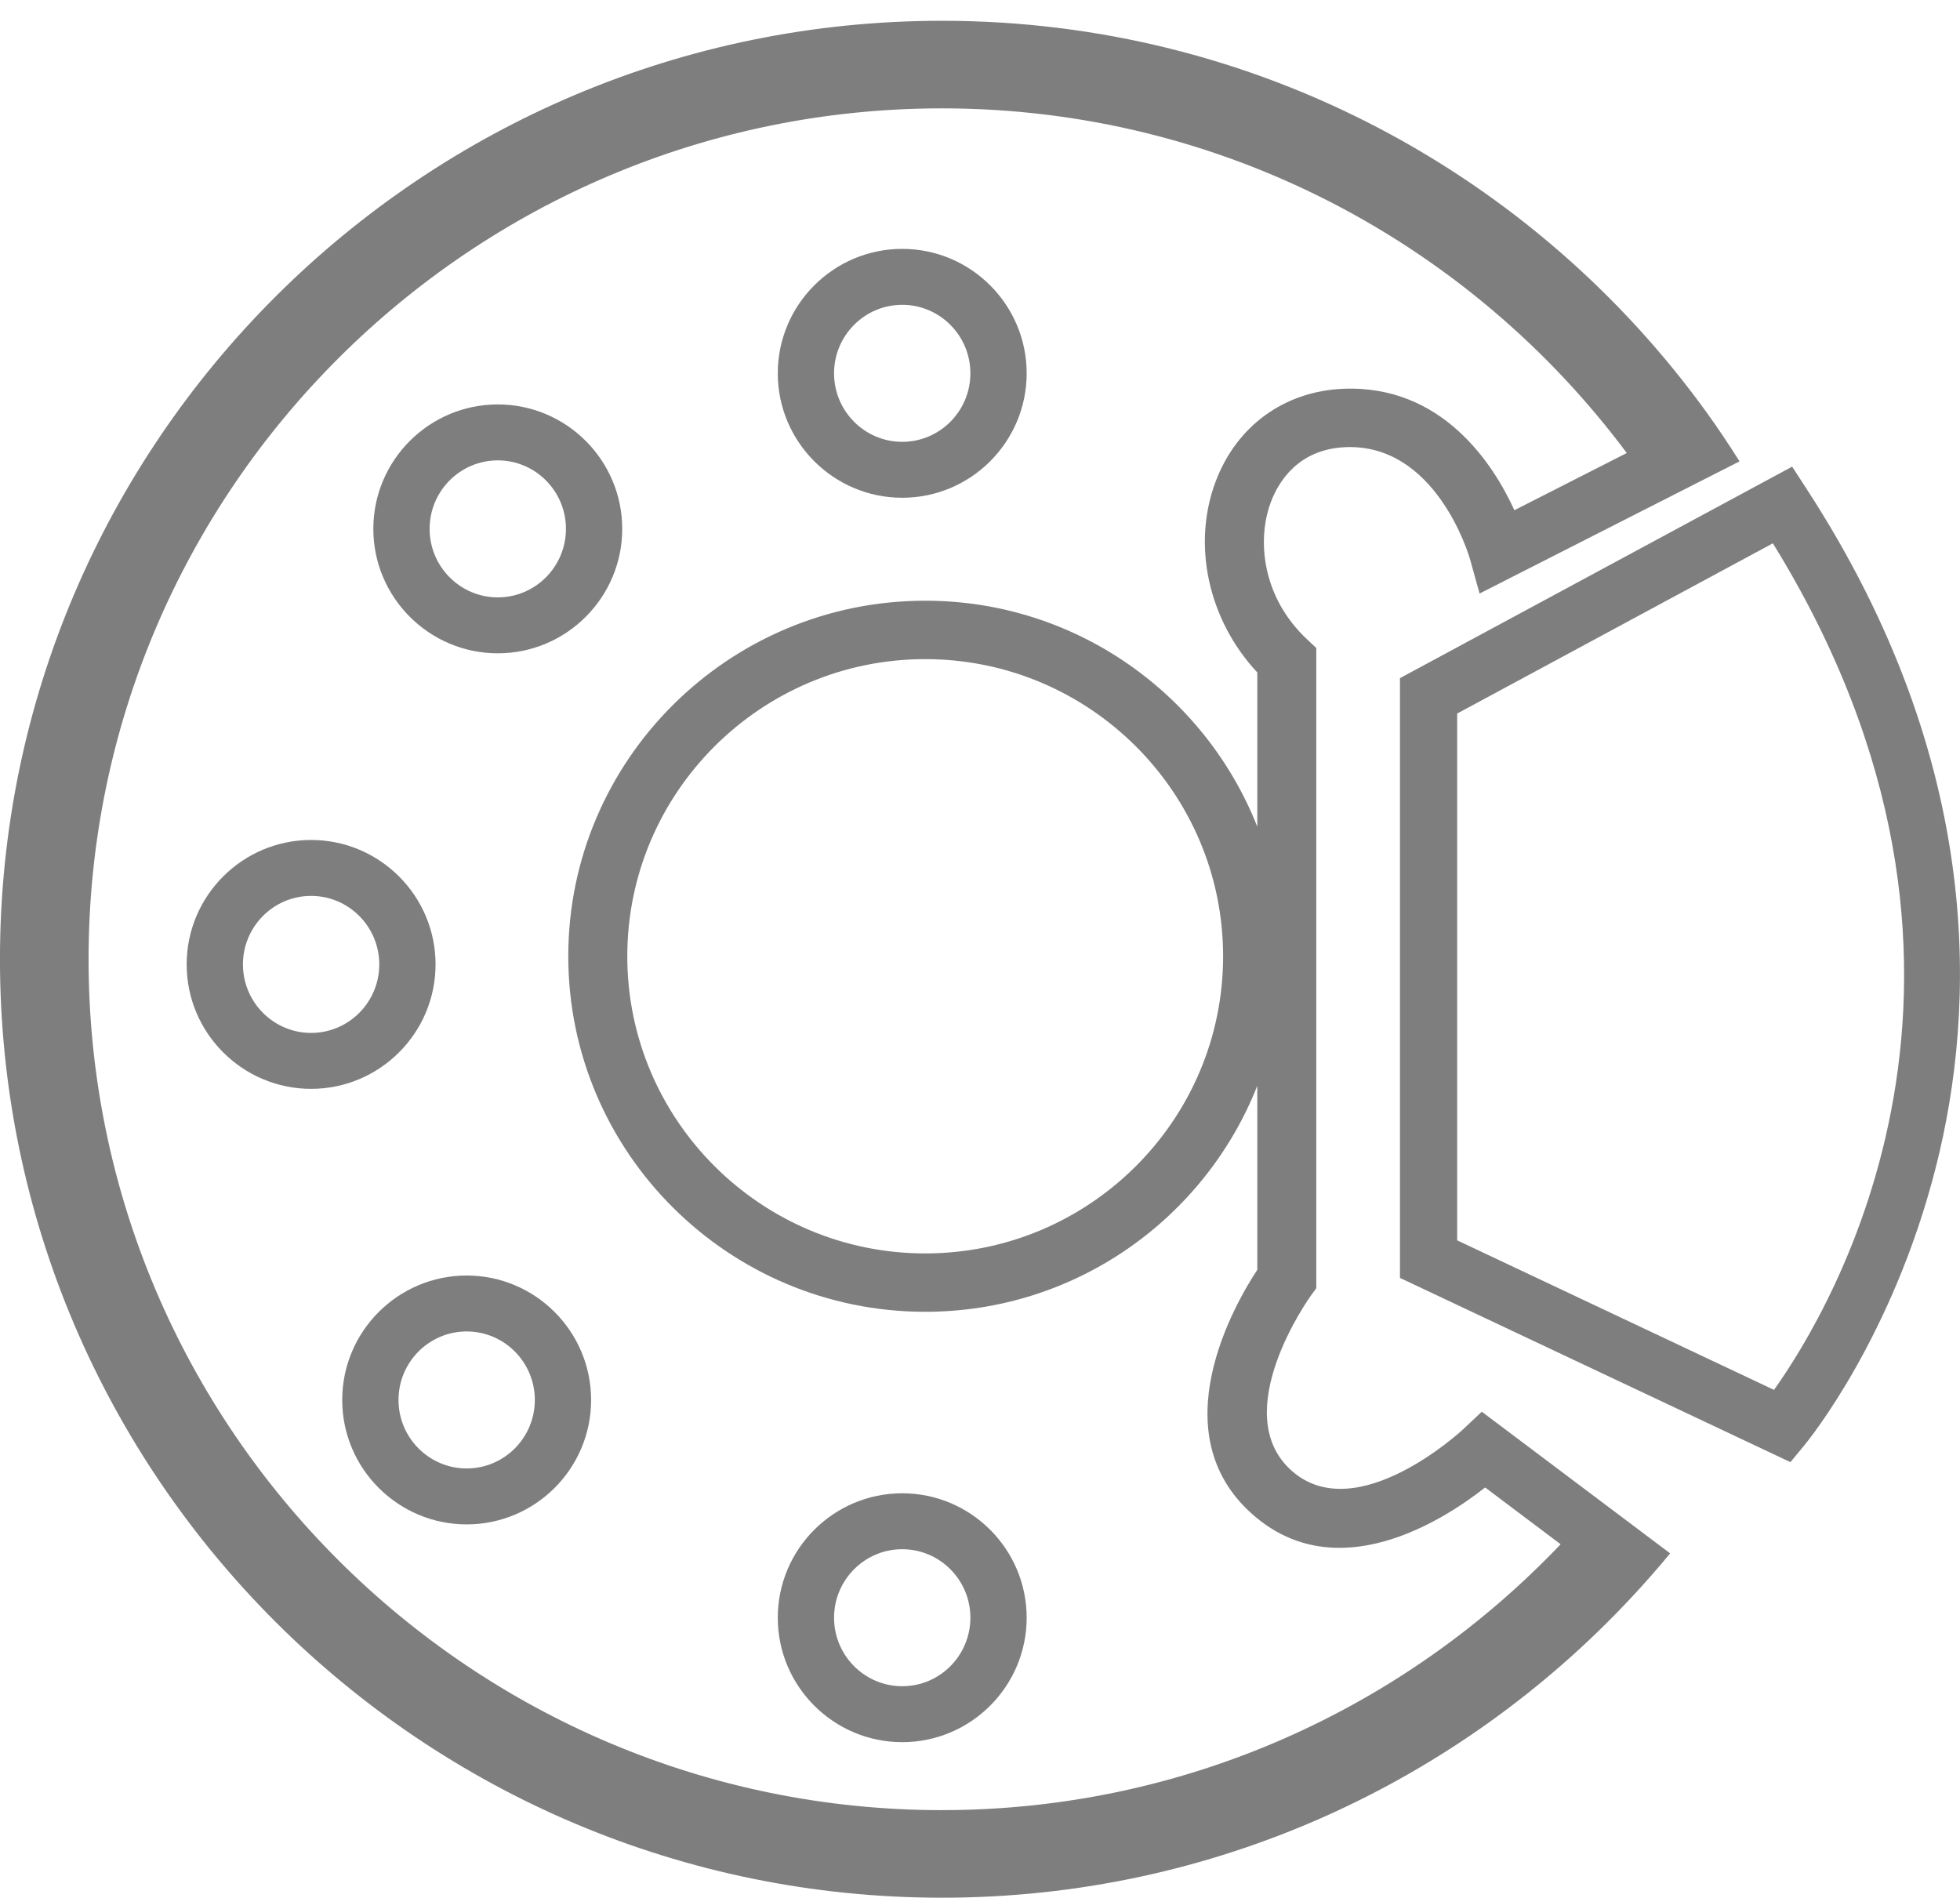
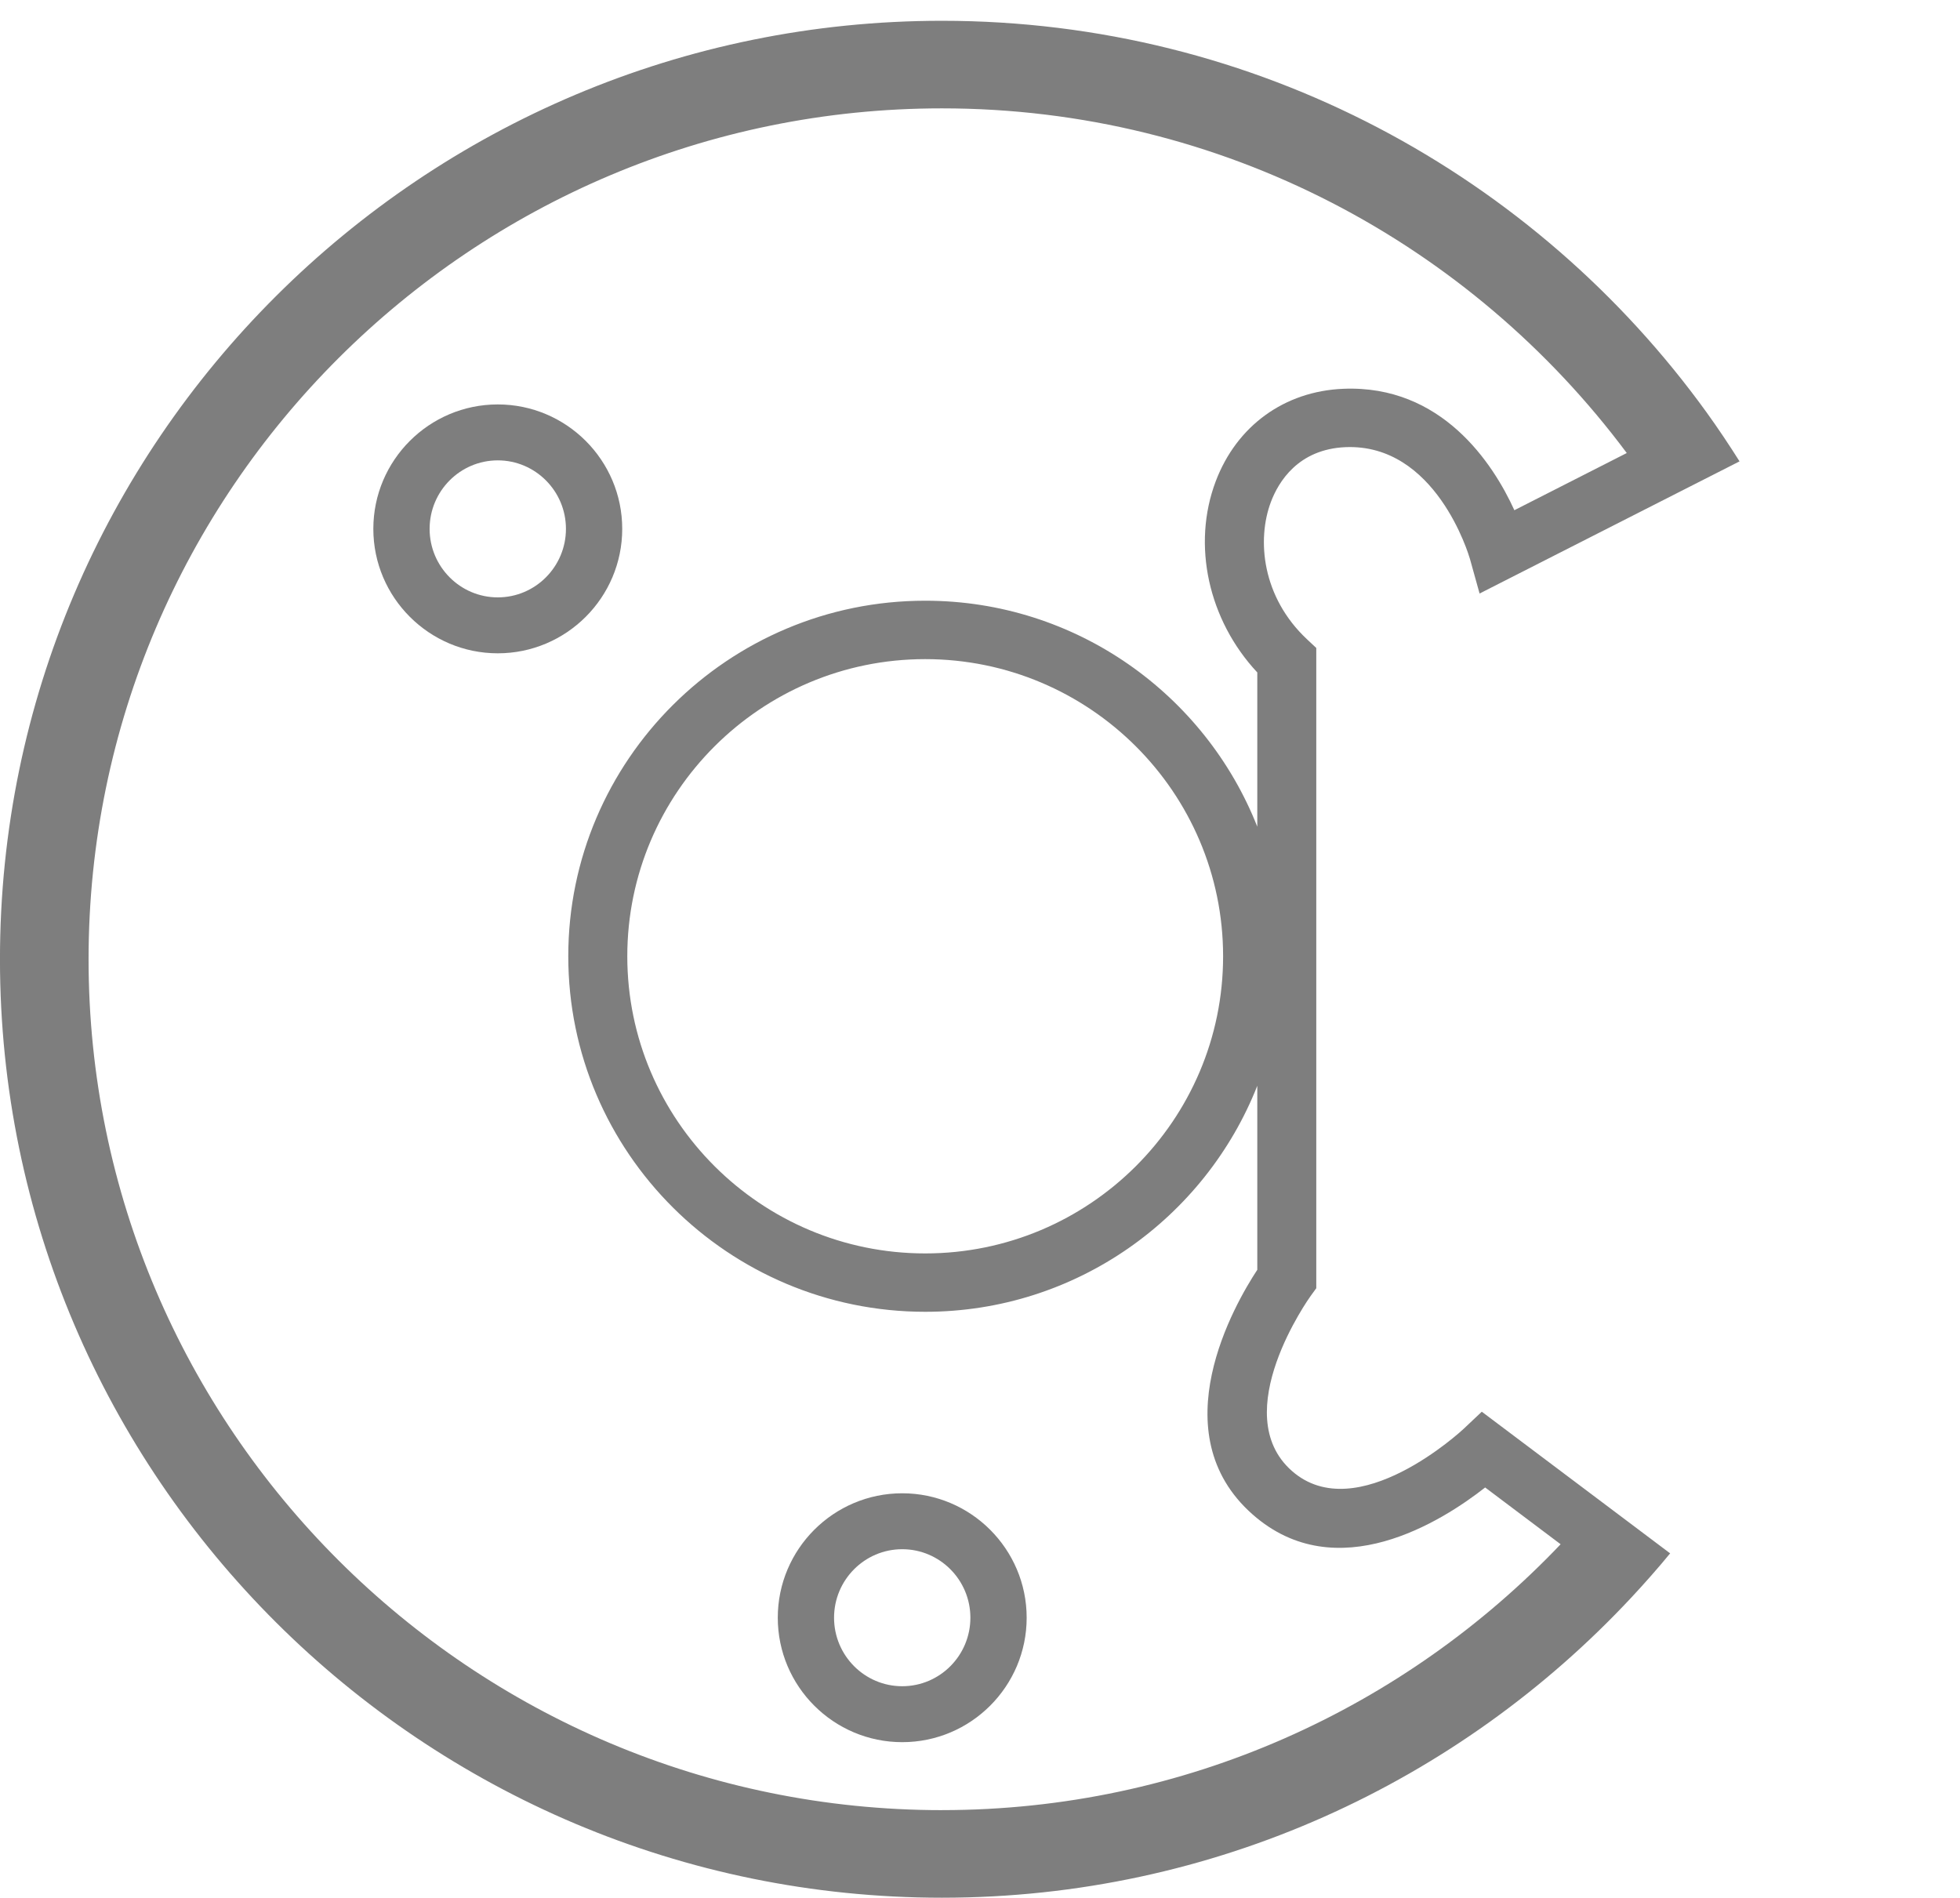
<svg xmlns="http://www.w3.org/2000/svg" height="61" viewBox="0 0 63 61" width="63">
  <g fill="#7e7e7e" fill-rule="evenodd">
-     <path d="m29 9.798c1.209 0 2.191.988 2.191 2.202 0 1.214-.982 2.202-2.191 2.202s-2.191-.988-2.191-2.202c0-1.215.982-2.202 2.191-2.202m0 6.202c2.205 0 4-1.794 4-4 0-2.206-1.795-4-4-4s-4 1.794-4 4c0 2.205 1.795 4 4 4" />
    <path d="m29 54.202c-1.209 0-2.191-.988-2.191-2.202 0-1.214.982-2.202 2.191-2.202s2.191.988 2.191 2.202c0 1.215-.982 2.202-2.191 2.202m0-6.202c-2.205 0-4 1.794-4 4 0 2.206 1.795 4 4 4s4-1.794 4-4c0-2.205-1.795-4-4-4" />
-     <path d="m15 47.202c-1.209 0-2.191-.988-2.191-2.202 0-1.214.982-2.202 2.191-2.202s2.191.988 2.191 2.202c0 1.215-.982 2.202-2.191 2.202m0-6.202c-2.205 0-4 1.794-4 4 0 2.206 1.795 4 4 4s4-1.794 4-4c0-2.205-1.795-4-4-4" />
-     <path d="m10 33.202c-1.209 0-2.191-.988-2.191-2.202 0-1.214.982-2.202 2.191-2.202 1.209 0 2.191.988 2.191 2.202 0 1.215-.982 2.202-2.191 2.202m4-2.202c0-2.205-1.795-4-4-4-2.205 0-4 1.794-4 4 0 2.206 1.795 4 4 4 2.205 0 4-1.794 4-4" />
    <path d="m16 14.798c1.209 0 2.191.988 2.191 2.202 0 1.214-.982 2.202-2.191 2.202-1.208 0-2.191-.988-2.191-2.202 0-1.215.983-2.202 2.191-2.202m0 6.202c2.205 0 4-1.794 4-4 0-2.206-1.795-4-4-4s-4 1.794-4 4c0 2.205 1.795 4 4 4" />
-     <path d="m57.021 44.676-10.183-4.806v-16.934l10.147-5.472c8.472 13.731 1.872 24.638.036 27.213m1.043-28.97-.46-.707-12.605 6.798v19.279l12.55 5.922.451-.546c.116-.139 2.848-3.488 4.231-8.966 1.277-5.051 1.59-12.93-4.168-21.781" />
    <path d="m39.314 30.738c0 5.267-4.295 9.552-9.575 9.552s-9.576-4.285-9.576-9.552c0-5.267 4.296-9.551 9.576-9.551s9.575 4.284 9.575 9.551zm-9.036 27.447c-15.126 0-27.431-12.269-27.431-27.351s12.305-27.351 27.431-27.351c9.013 0 17.009 4.367 22.011 11.079l-3.613 1.838c-.684-1.502-2.333-4.033-5.498-3.903-1.892.078-3.425 1.189-4.1 2.971-.775 2.047-.236 4.466 1.335 6.147v4.958c-1.675-4.246-5.823-7.264-10.673-7.264-6.327 0-11.474 5.127-11.474 11.428 0 6.302 5.147 11.429 11.474 11.429 4.85 0 8.998-3.019 10.673-7.265v5.915c-.718 1.09-3.13 5.245-.145 7.869 2.697 2.371 6.087.212 7.469-.872l2.426 1.825c-5.001 5.256-12.061 8.546-19.884 8.546zm17.351-12.807-.586.553c-.034.033-3.426 3.19-5.516 1.352-2.105-1.85.575-5.59.603-5.628l.179-.247v-20.58l-.296-.277c-1.446-1.354-1.624-3.197-1.16-4.423.238-.629.867-1.692 2.401-1.755 2.889-.114 3.951 3.443 3.994 3.592l.31 1.113 5.812-2.955 2.544-1.293c-.338-.535-.689-1.061-1.058-1.573-5.5-7.616-14.464-12.589-24.579-12.589-16.696 0-30.278 13.532-30.278 30.166 0 16.633 13.582 30.166 30.278 30.166 8.745 0 16.627-3.722 22.159-9.649.43-.461.847-.933 1.247-1.42l-2.268-1.706z" />
  </g>
</svg>